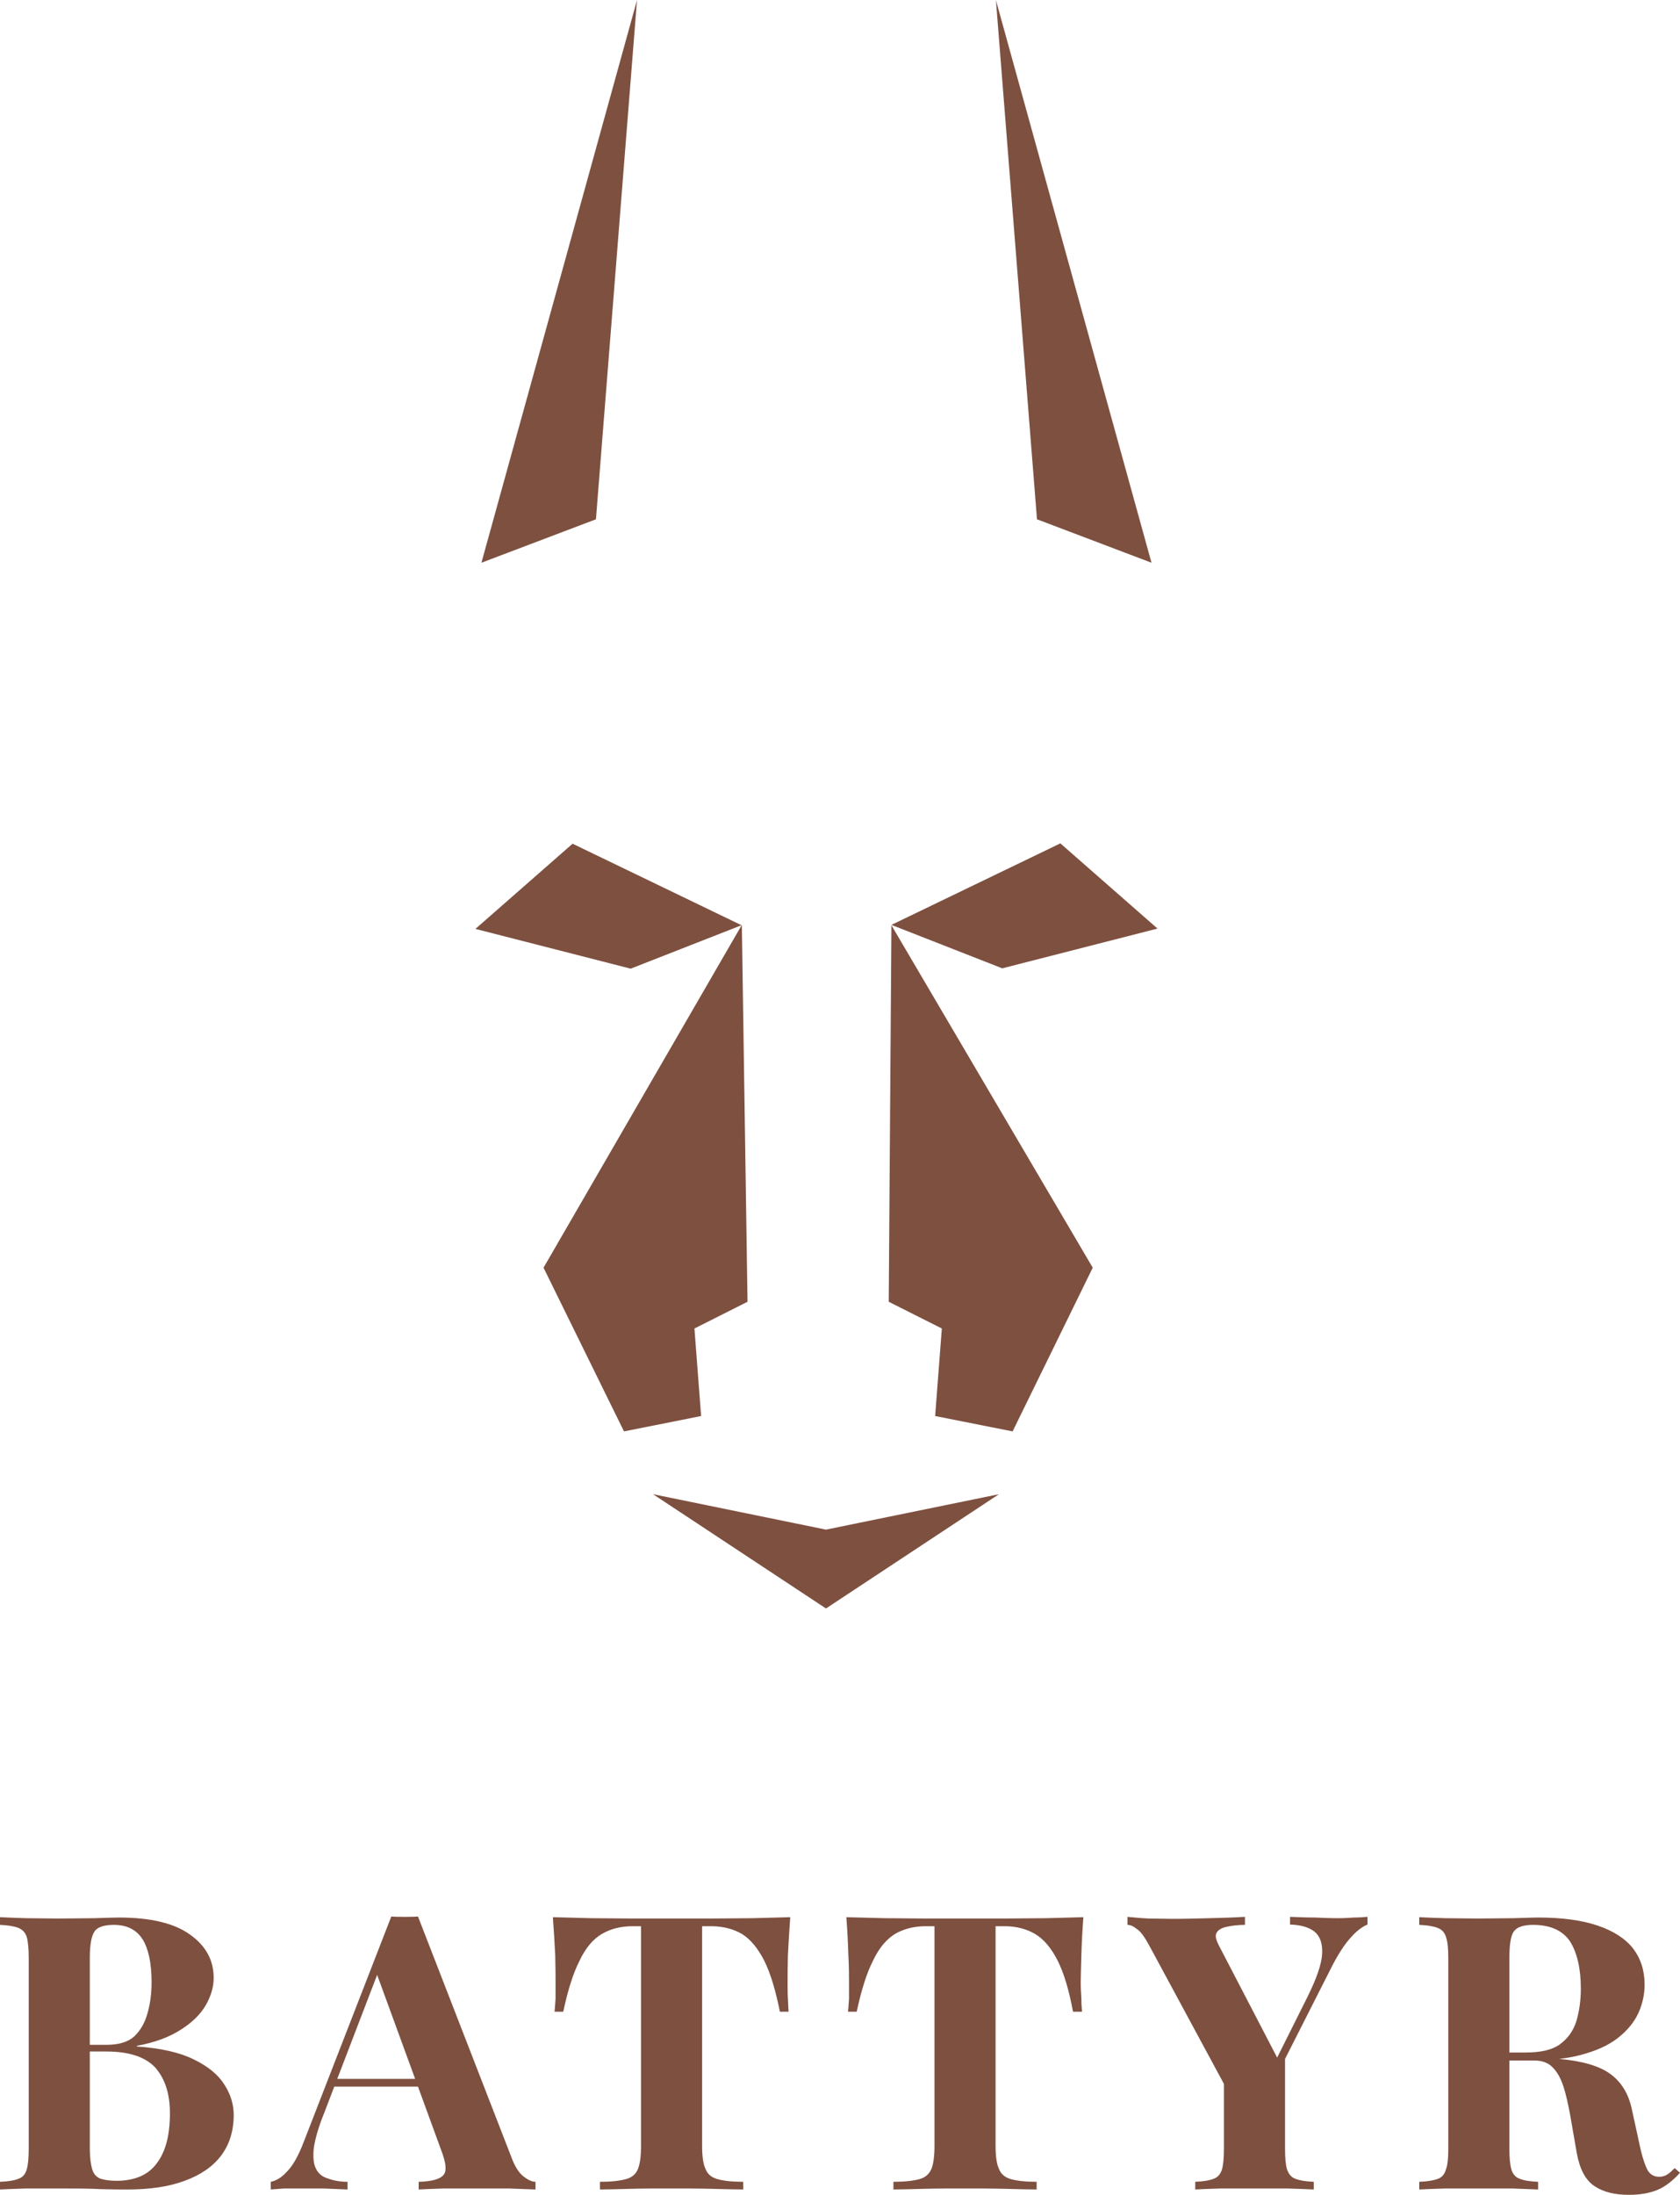
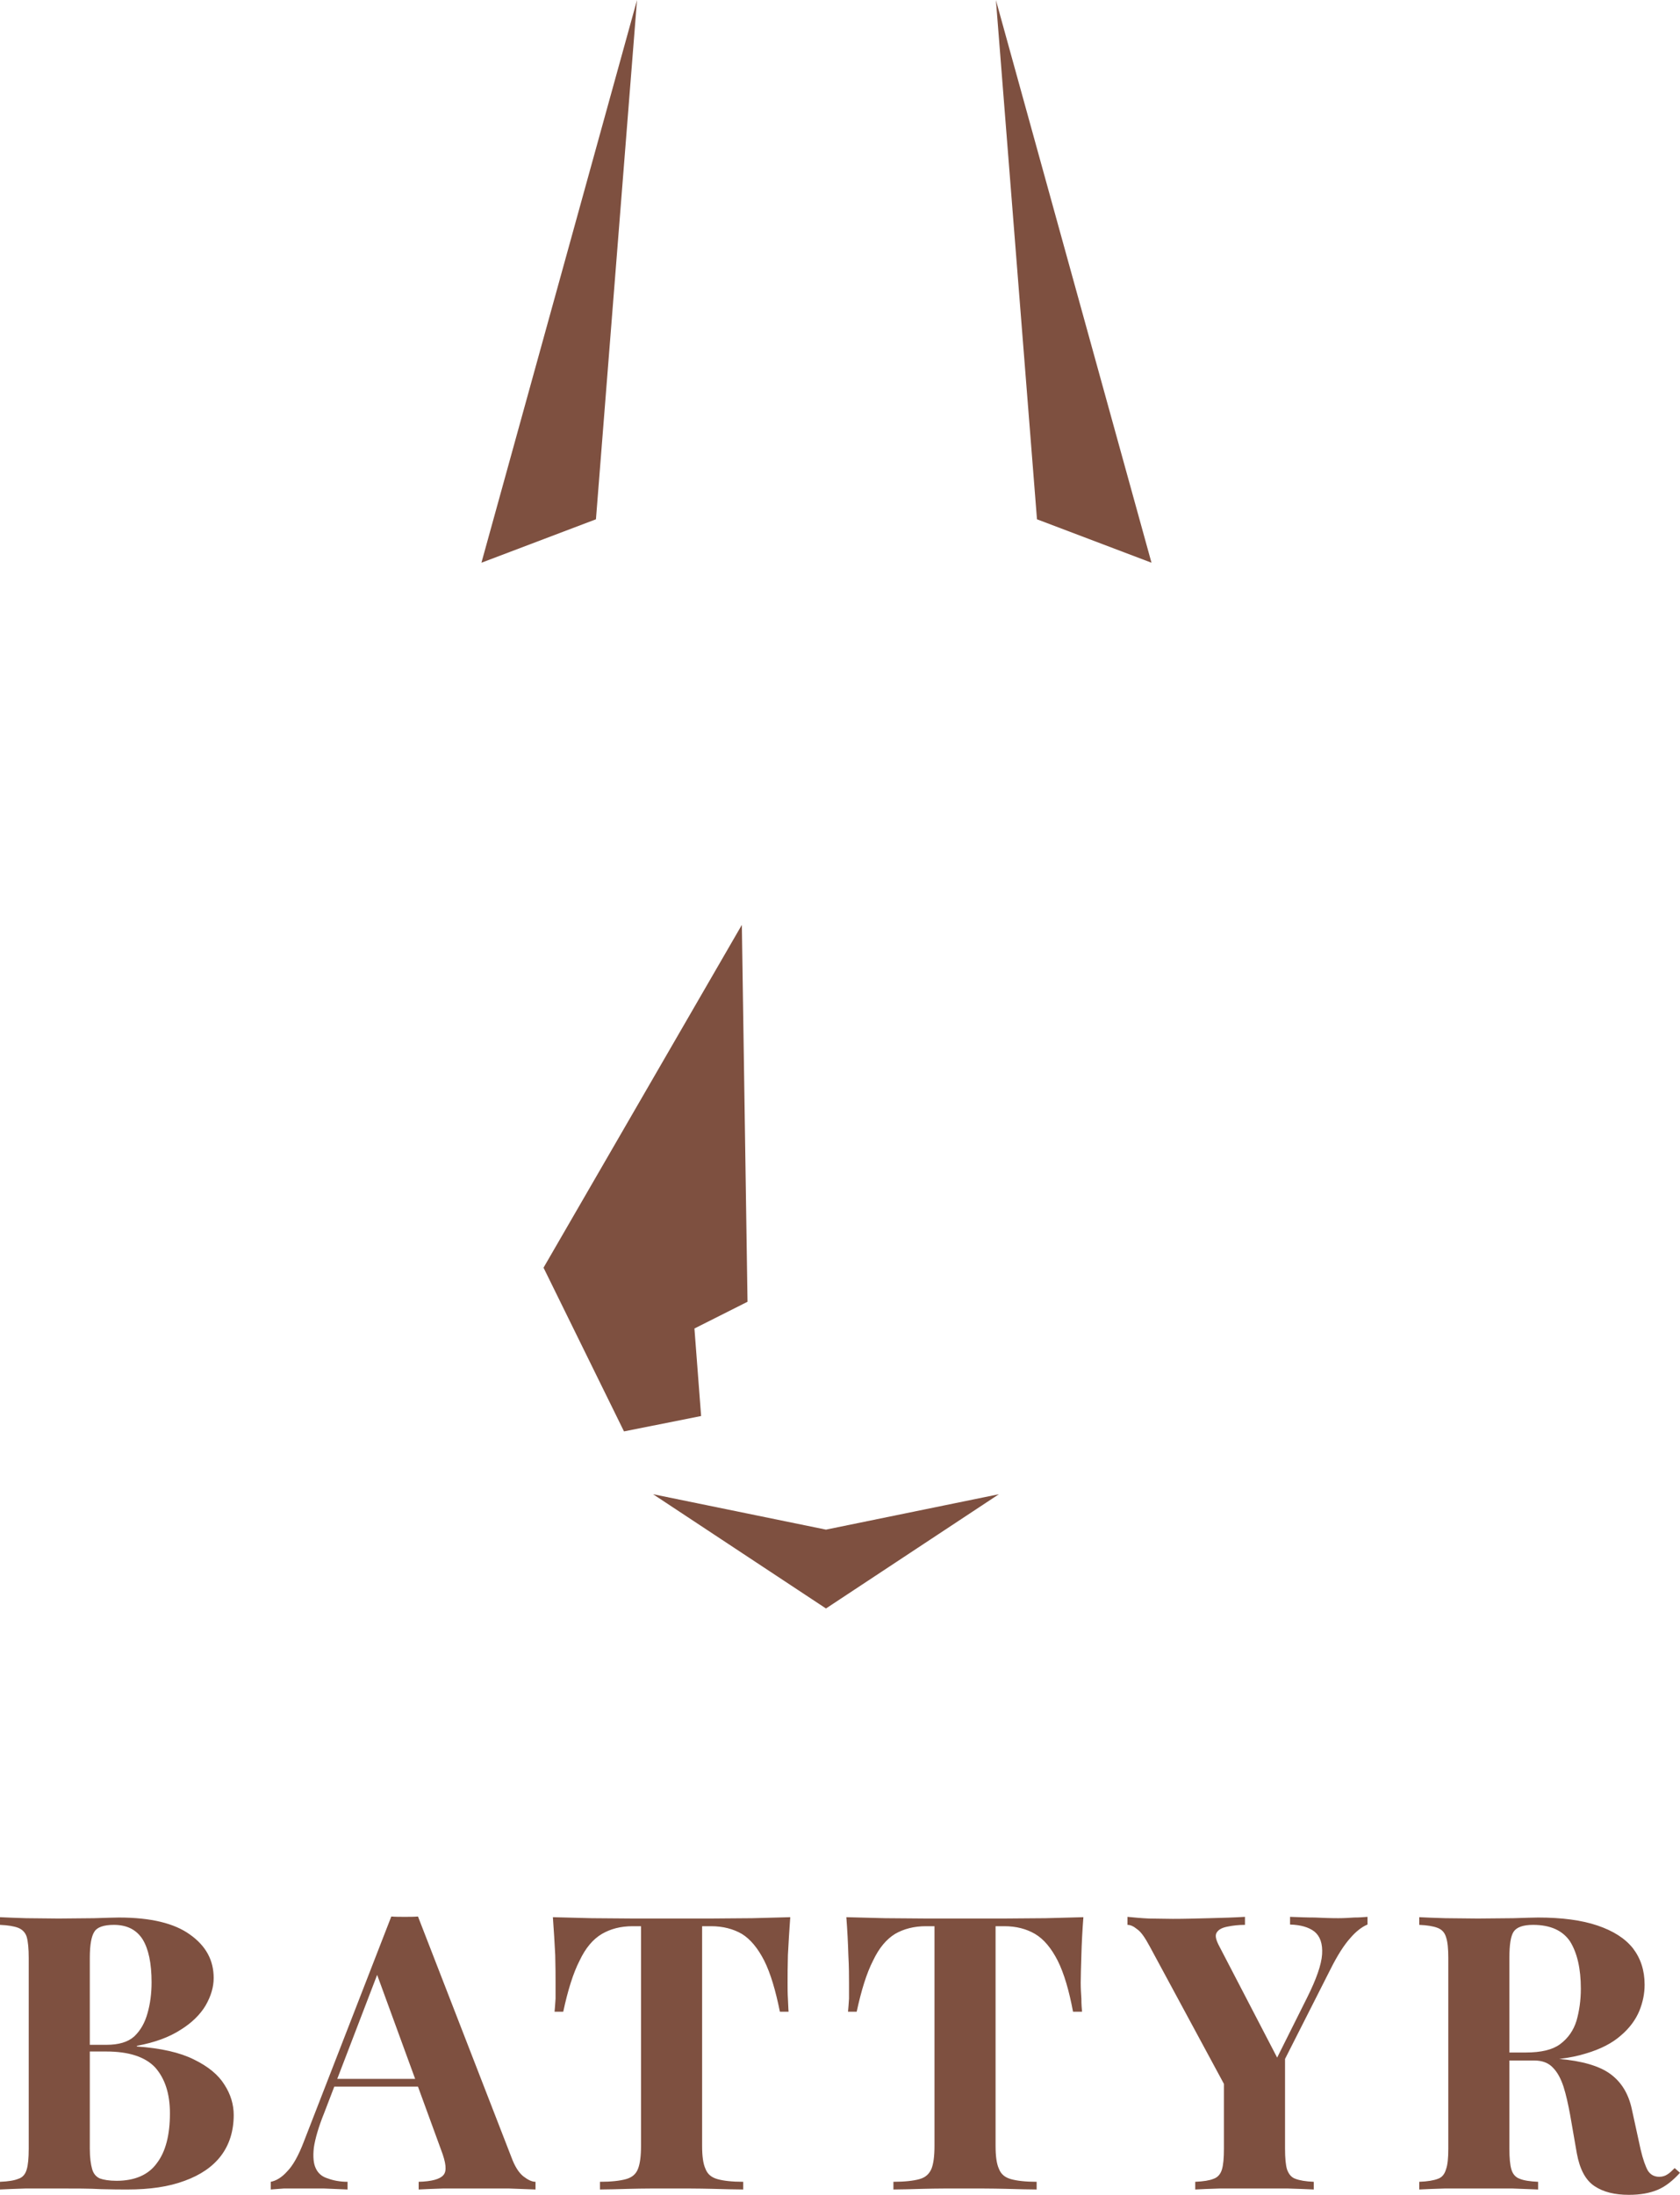
<svg xmlns="http://www.w3.org/2000/svg" xml:space="preserve" width="97.887mm" height="127.797mm" style="shape-rendering:geometricPrecision; text-rendering:geometricPrecision; image-rendering:optimizeQuality; fill-rule:evenodd; clip-rule:evenodd" viewBox="0 0 5032 6569">
  <defs>
    <style type="text/css">  .fil0 {fill:#7E5040} .fil1 {fill:#7E5040;fill-rule:nonzero}  </style>
  </defs>
  <g id="Слой_x0020_1">
    <polygon class="fil0" points="2239,3896 2222,2768 1628,3794 1869,4284 2100,4238 2080,3976 " />
-     <polygon class="fil0" points="2662,3896 2670,2769 3273,3794 3033,4284 2801,4238 2821,3976 " />
-     <polygon class="fil0" points="2670,2768 3176,2524 3467,2779 3002,2898 " />
    <polygon class="fil0" points="3449,1684 2983,0 3106,1554 " />
    <polygon class="fil0" points="1442,1684 1908,0 1785,1554 " />
    <path class="fil1" d="M0 5738c20,1 46,2 78,3 33,0 65,1 97,1 37,0 73,-1 107,-1 35,-1 59,-2 74,-2 95,0 166,17 213,51 48,34 71,77 71,130 0,27 -8,54 -24,82 -16,27 -41,52 -75,73 -34,22 -77,38 -131,48l0 2c72,5 129,18 171,39 43,21 73,46 91,75 19,29 28,60 28,91 0,48 -13,89 -38,122 -25,33 -62,58 -109,75 -48,18 -105,26 -171,26 -18,0 -45,0 -79,-1 -35,-2 -77,-2 -126,-2 -33,0 -66,0 -99,0 -32,1 -58,2 -78,3l0 -23c25,-1 43,-4 55,-9 13,-4 21,-14 25,-28 4,-13 6,-34 6,-62l0 -571c0,-28 -2,-49 -6,-63 -4,-13 -13,-22 -25,-27 -13,-5 -31,-8 -55,-9l0 -23zm341 23c-30,0 -50,7 -58,20 -9,13 -14,39 -14,79l0 571c0,27 3,47 7,61 4,14 12,23 23,28 11,4 28,7 50,7 55,0 96,-18 121,-53 26,-34 39,-84 39,-149 0,-59 -15,-104 -44,-137 -30,-32 -79,-48 -147,-48l-98 0c0,0 0,-3 0,-10 0,-6 0,-10 0,-10l99 0c36,0 64,-8 83,-25 19,-18 32,-41 40,-70 8,-28 12,-59 12,-92 0,-57 -9,-100 -27,-129 -18,-28 -46,-43 -86,-43zm911 -25l280 721c10,27 22,46 36,57 13,10 25,16 36,16l0 23c-23,-1 -50,-2 -81,-3 -31,0 -62,0 -94,0 -35,0 -69,0 -100,0 -31,1 -56,2 -75,3l0 -23c39,-1 64,-8 74,-20 11,-12 8,-37 -7,-76l-196 -536 21 -30 -175 456c-17,42 -27,77 -31,104 -3,27 -1,48 6,62 7,15 19,25 36,30 16,6 36,10 59,10l0 23c-25,-1 -49,-2 -72,-3 -23,0 -47,0 -71,0 -16,0 -32,0 -47,0 -15,1 -29,2 -40,3l0 -23c16,-3 33,-13 49,-31 17,-17 34,-47 50,-89l262 -674c13,1 26,1 40,1 14,0 28,0 40,-1zm80 486l0 23 -343 0 12 -23 331 0zm1035 -484c-3,39 -5,77 -7,113 -1,36 -1,64 -1,83 0,17 0,33 1,48 1,16 1,29 2,39l-26 0c-13,-64 -28,-115 -47,-153 -19,-37 -41,-64 -67,-80 -26,-15 -57,-23 -92,-23l-27 0 0 657c0,31 3,54 10,69 6,16 18,26 36,31 18,5 43,8 77,8l0 23c-24,0 -55,-1 -95,-2 -39,-1 -81,-1 -124,-1 -42,0 -82,0 -119,1 -38,1 -68,2 -91,2l0 -23c34,0 60,-3 78,-8 18,-5 30,-15 36,-31 6,-15 9,-38 9,-69l0 -657 -25 0c-36,0 -66,8 -92,23 -27,16 -49,42 -67,80 -19,37 -35,88 -49,153l-26 0c1,-10 2,-23 3,-39 0,-15 0,-31 0,-48 0,-19 0,-47 -1,-83 -2,-36 -4,-74 -7,-113 36,1 74,2 116,3 42,0 84,1 126,1 42,0 80,0 114,0 35,0 73,0 115,0 41,0 83,-1 126,-1 42,-1 80,-2 114,-3zm878 0c-3,39 -5,77 -6,113 -1,36 -2,64 -2,83 0,17 1,33 2,48 0,16 1,29 2,39l-27 0c-12,-64 -27,-115 -46,-153 -19,-37 -41,-64 -68,-80 -26,-15 -56,-23 -92,-23l-26 0 0 657c0,31 3,54 10,69 6,16 18,26 36,31 18,5 43,8 77,8l0 23c-24,0 -55,-1 -95,-2 -39,-1 -81,-1 -124,-1 -42,0 -82,0 -119,1 -38,1 -68,2 -91,2l0 -23c34,0 60,-3 78,-8 18,-5 29,-15 36,-31 6,-15 9,-38 9,-69l0 -657 -26 0c-35,0 -66,8 -92,23 -26,16 -48,42 -66,80 -19,37 -35,88 -49,153l-26 0c1,-10 2,-23 3,-39 0,-15 0,-31 0,-48 0,-19 0,-47 -2,-83 -1,-36 -3,-74 -6,-113 35,1 74,2 116,3 42,0 84,1 126,1 42,0 80,0 114,0 34,0 73,0 114,0 42,0 84,-1 127,-1 42,-1 80,-2 113,-3zm851 -1l0 23c-17,7 -35,21 -52,41 -18,20 -38,51 -59,93l-218 430 -54 0 -269 -498c-14,-26 -26,-44 -38,-52 -11,-9 -20,-13 -29,-13l0 -24c21,2 42,4 64,5 22,0 46,1 72,1 34,0 70,-1 109,-2 39,-1 75,-2 107,-4l0 24c-19,0 -36,2 -51,5 -16,3 -27,8 -33,17 -6,8 -4,20 5,38l182 350 -36 46 119 -238c28,-56 43,-99 45,-130 2,-32 -6,-54 -23,-68 -17,-13 -41,-20 -73,-21l0 -23c26,1 51,2 74,2 23,1 46,2 70,2 17,0 33,-1 48,-2 15,0 28,-1 40,-2zm-247 405l0 289c0,28 2,49 6,62 5,14 13,24 25,28 13,5 31,8 55,9l0 23c-20,-1 -47,-2 -80,-3 -32,0 -65,0 -97,0 -36,0 -70,0 -102,0 -33,1 -58,2 -76,3l0 -23c24,-1 43,-4 55,-9 12,-4 21,-14 25,-28 4,-13 6,-34 6,-62l0 -236 100 72 83 -125zm402 -404c19,1 45,2 78,3 33,0 65,1 97,1 37,0 73,-1 107,-1 35,-1 59,-2 74,-2 71,0 131,8 178,24 47,16 82,38 106,68 23,30 35,66 35,109 0,26 -5,52 -16,79 -11,26 -29,51 -55,73 -26,23 -61,41 -105,54 -45,14 -101,21 -168,21l-111 0 0 -24 99 0c46,0 80,-8 103,-25 24,-18 40,-41 49,-70 8,-28 13,-60 13,-96 0,-60 -11,-107 -32,-141 -22,-33 -59,-50 -111,-50 -30,0 -49,7 -58,20 -9,13 -13,39 -13,79l0 571c0,28 2,49 6,62 4,14 13,24 25,28 12,5 31,8 55,9l0 23c-21,-1 -47,-2 -78,-3 -32,0 -64,0 -96,0 -37,0 -71,0 -104,0 -33,1 -59,2 -78,3l0 -23c25,-1 43,-4 56,-9 12,-4 20,-14 24,-28 5,-13 7,-34 7,-62l0 -571c0,-28 -2,-49 -7,-63 -4,-13 -12,-22 -25,-27 -13,-5 -31,-8 -55,-9l0 -23zm218 409c33,1 62,2 86,4 24,3 45,5 64,7 18,2 35,3 49,4 70,6 122,21 155,45 33,24 55,59 65,107l26 119c7,30 15,52 22,64 8,12 19,18 34,18 10,0 18,-3 24,-7 7,-4 14,-11 22,-19l16 14c-21,23 -43,41 -67,51 -24,10 -52,15 -86,15 -42,0 -76,-8 -103,-26 -27,-18 -44,-50 -53,-98l-20 -115c-6,-32 -12,-60 -20,-85 -8,-24 -18,-43 -32,-57 -13,-14 -32,-21 -55,-21l-125 0 -2 -20z" />
-     <polygon class="fil0" points="2221,2769 1715,2525 1424,2780 1889,2899 " />
    <polygon class="fil0" points="2474,4814 2733,4643 2992,4472 2474,4578 1956,4472 2215,4643 " />
  </g>
</svg>